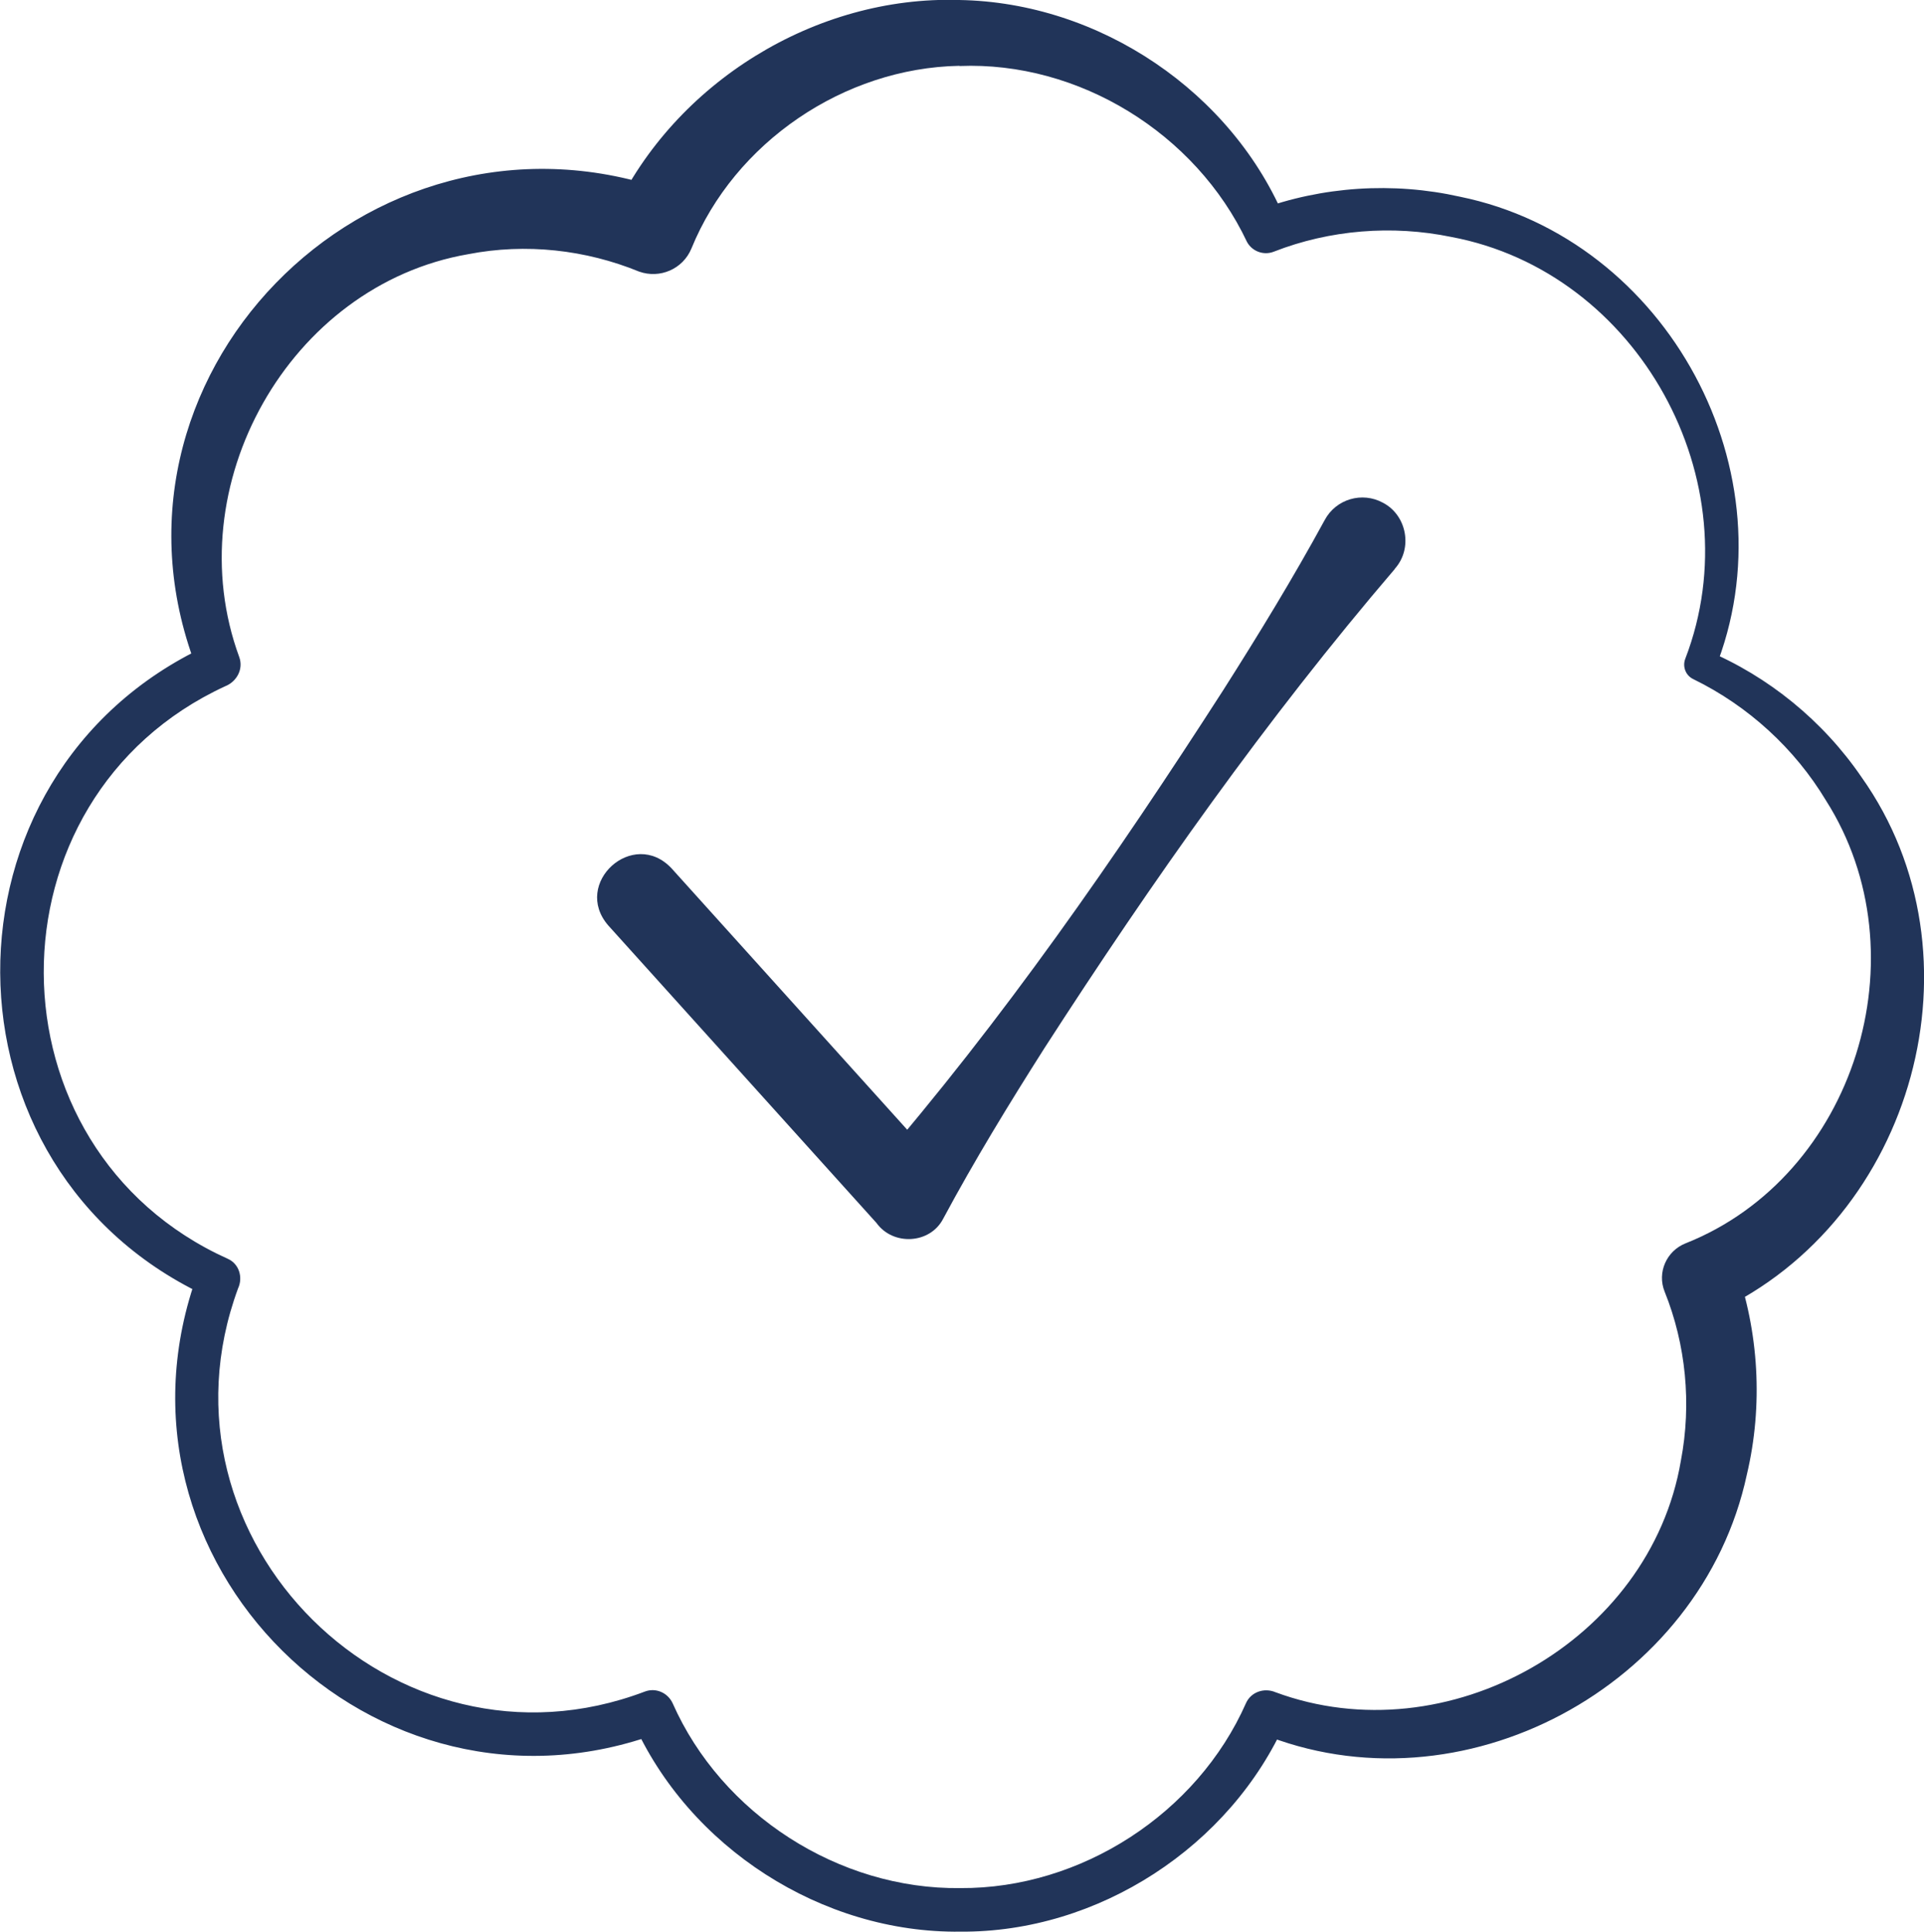
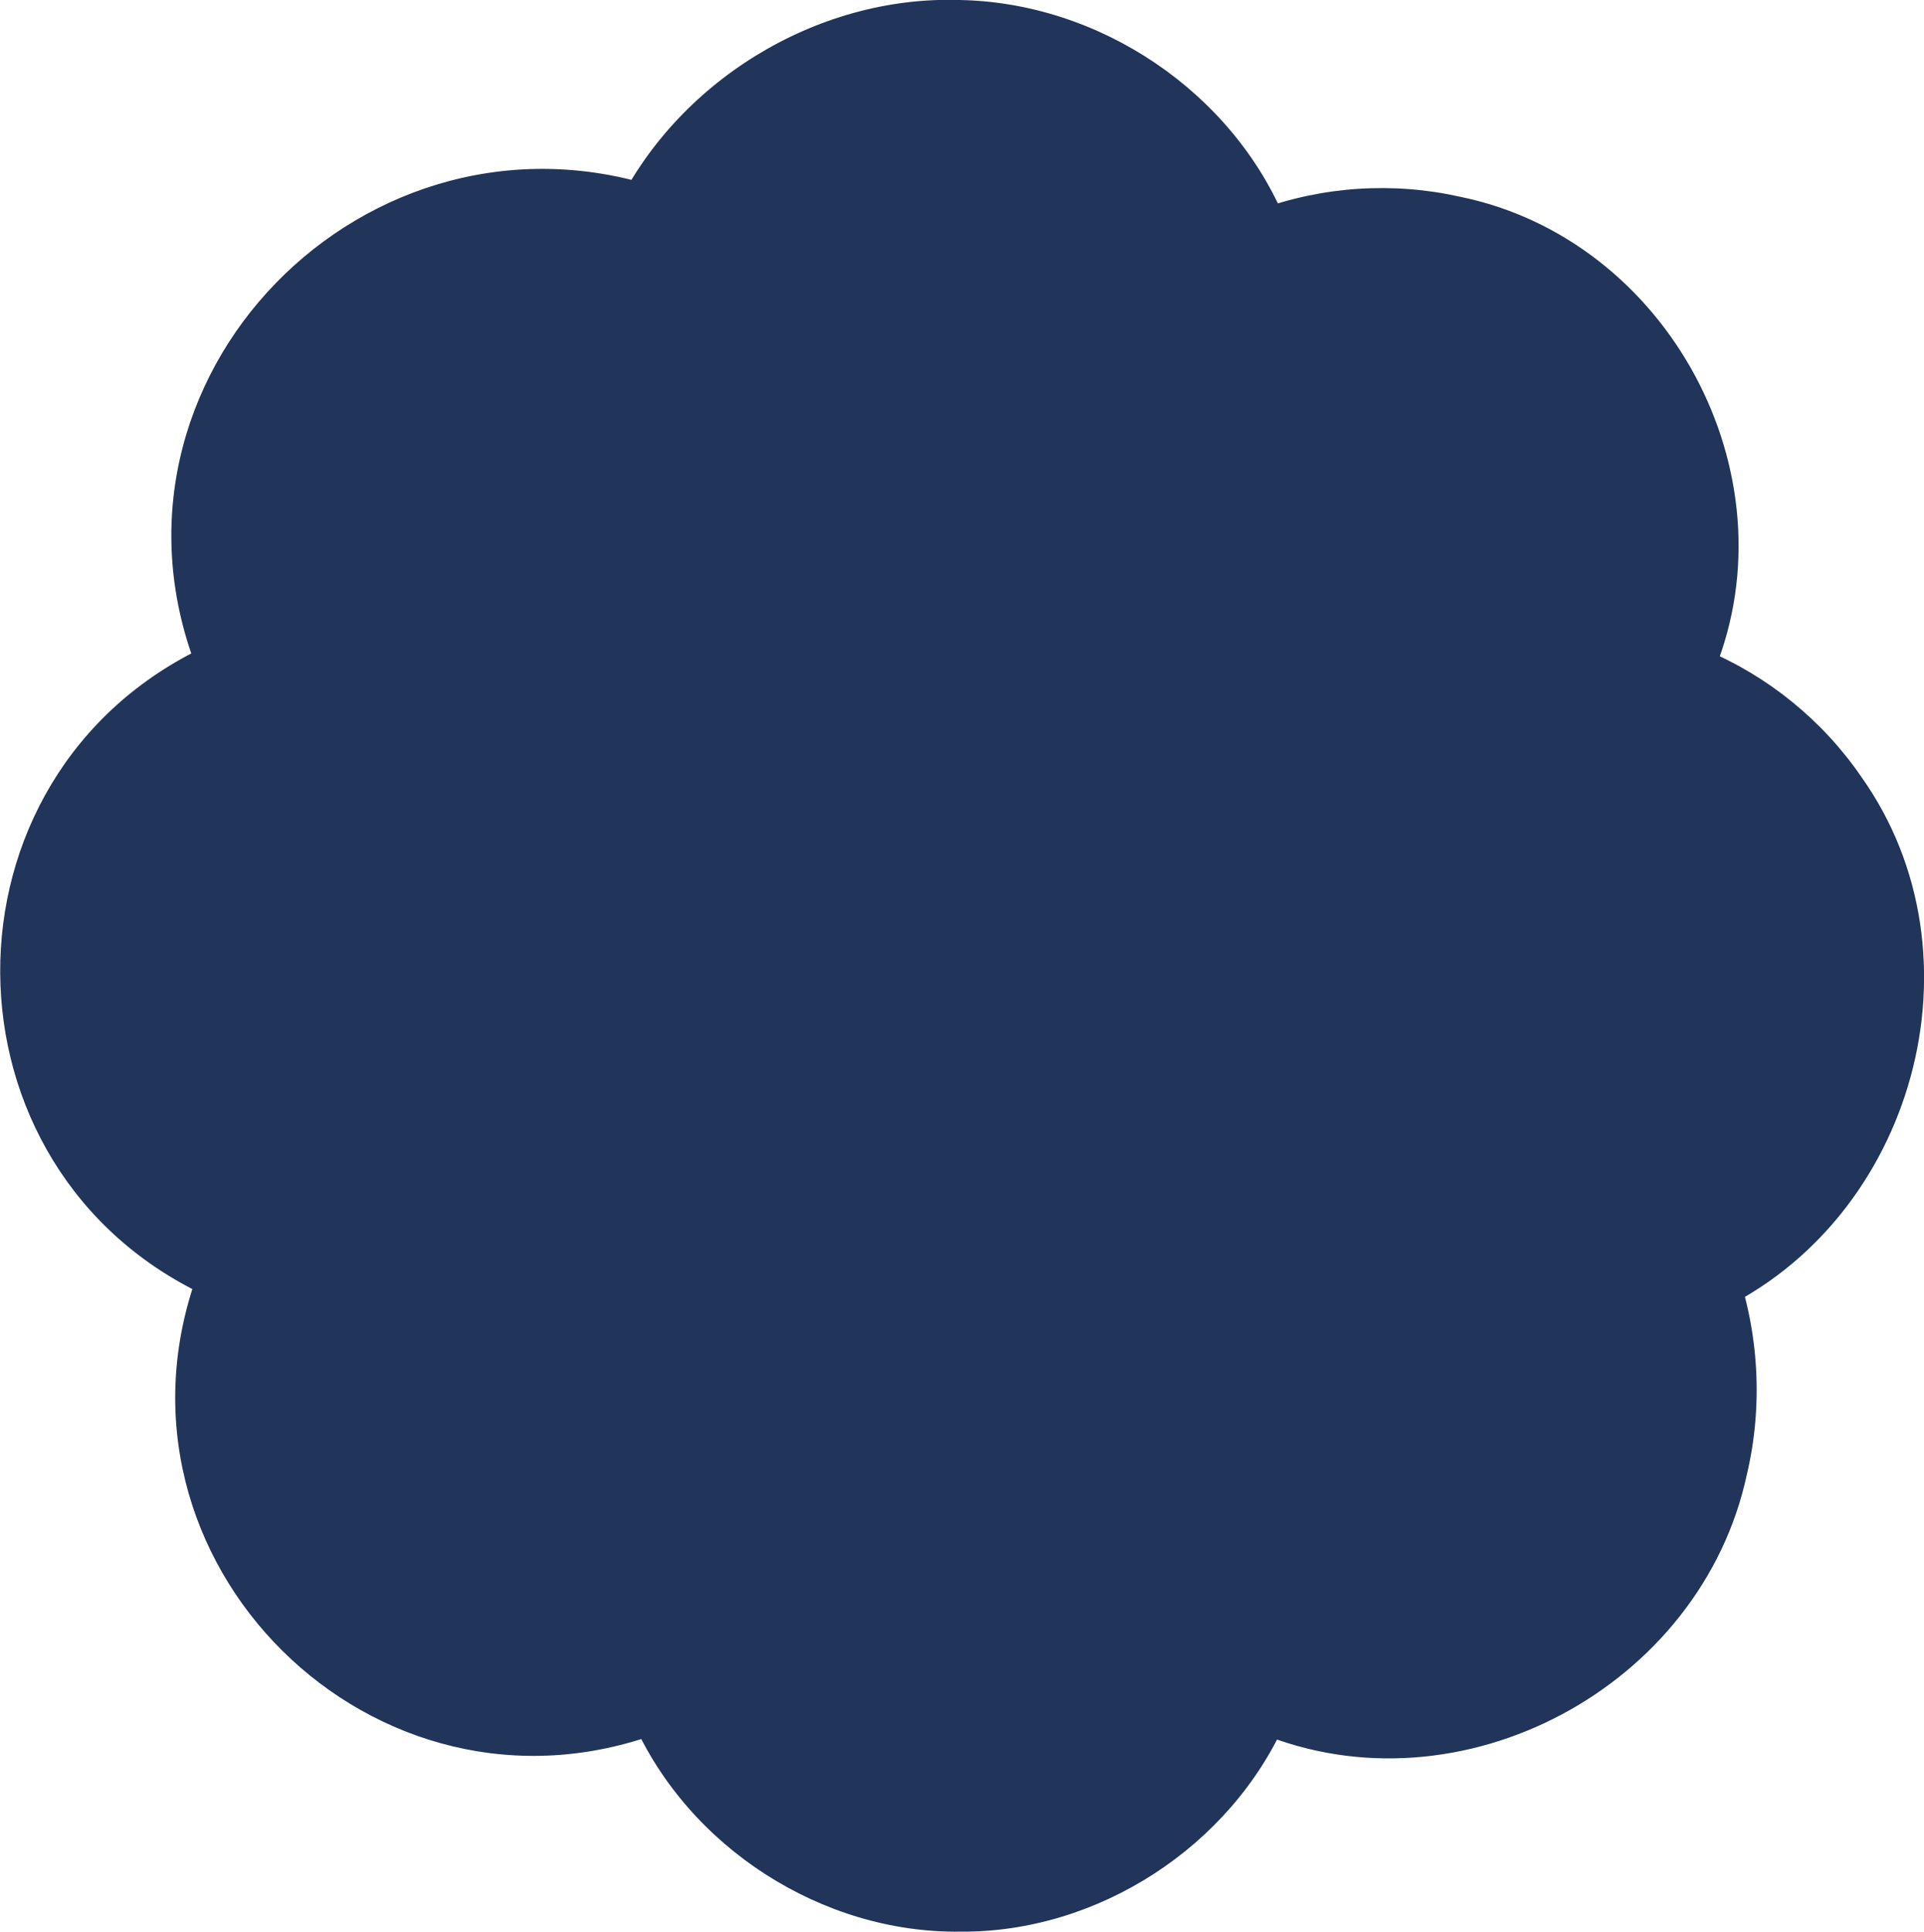
<svg xmlns="http://www.w3.org/2000/svg" id="Laag_2" data-name="Laag 2" viewBox="0 0 99.4 99.8">
  <defs>
    <style>
      .cls-1 {
        fill: #213459;
      }
    </style>
  </defs>
  <g id="Laag_1-2" data-name="Laag 1">
    <g>
-       <path class="cls-1" d="M49.56,0c7.26.12,14.14,4.77,16.88,11.45,0,0-1.44-.6-1.44-.6,3.32-1.23,6.98-1.46,10.42-.69,10.74,2.19,17.27,14.3,13.16,24.46,0,0-.43-1.03-.43-1.03,3.2,1.34,6.03,3.64,8.02,6.55,6.53,9.2,2.74,22.86-7.49,27.62,0,0-.06.03-.06.03l1.02-2.46c1.24,3.47,1.45,7.28.61,10.83-2.35,10.98-14.78,17.64-25.16,13.36,0,0-.09-.03-.09-.03,0,0,1.44-.6,1.44-.6-2.87,6.5-9.71,10.94-16.82,10.89-7.15.09-14.05-4.35-16.94-10.89,0,0,1.44.6,1.44.6-14.78,5.54-29.35-8.89-23.9-23.73,0,0,.05-.14.05-.14,0,0,.58,1.41.58,1.41-14.37-6.52-14.48-27-.17-33.67,0,0,.16-.08.16-.08l-.6,1.44c-6.05-15.11,8.72-30.16,24.05-24.94,0,0,.21.06.21.06,0,0-2.79,1.15-2.79,1.15C34.87,4.26,42.13-.23,49.56,0h0ZM49.56,3.4c-5.96.11-11.61,3.96-13.84,9.44-.44,1.06-1.63,1.57-2.7,1.19-2.76-1.13-5.85-1.48-8.83-.9-9.26,1.6-15.07,11.99-11.83,20.81.23.63-.14,1.28-.73,1.51-12.55,5.79-12.48,23.88.13,29.57.6.26.8.97.54,1.53-4.79,12.98,8.06,25.74,21.01,20.83.57-.22,1.19.06,1.44.6,2.53,5.73,8.59,9.63,14.86,9.55,6.23.04,12.24-3.85,14.76-9.55.26-.59.95-.81,1.52-.57,8.87,3.29,19.37-2.62,20.95-11.96.56-2.93.26-6-.84-8.73-.4-.99.1-2.1,1.07-2.49,8.76-3.47,12.33-14.93,7.26-22.89-1.6-2.66-4-4.87-6.85-6.26-.4-.19-.57-.66-.41-1.06,3.52-9.16-2.43-19.97-12.09-21.78-3.05-.63-6.28-.37-9.17.76-.53.21-1.13-.02-1.39-.51-2.65-5.61-8.7-9.33-14.85-9.08h0Z" />
-       <path class="cls-1" d="M72.07,29.38c-6.66,7.78-12.56,16.16-18.11,24.76-1.83,2.88-3.61,5.79-5.23,8.81-.68,1.32-2.6,1.41-3.45.22,0,0-13.85-15.36-13.85-15.36-1.9-2.18,1.29-5.07,3.27-2.95,0,0,13.85,15.36,13.85,15.36l-3.45.22c6.71-7.75,12.55-16.17,18.09-24.78,1.83-2.88,3.61-5.79,5.25-8.8.58-1.08,1.93-1.48,3.01-.89,1.24.65,1.55,2.37.61,3.41h0Z" />
+       <path class="cls-1" d="M49.56,0c7.26.12,14.14,4.77,16.88,11.45,0,0-1.44-.6-1.44-.6,3.32-1.23,6.98-1.46,10.42-.69,10.74,2.19,17.27,14.3,13.16,24.46,0,0-.43-1.03-.43-1.03,3.2,1.34,6.03,3.64,8.02,6.55,6.53,9.2,2.74,22.86-7.49,27.62,0,0-.06.03-.06.03l1.02-2.46c1.24,3.47,1.45,7.28.61,10.83-2.35,10.98-14.78,17.64-25.16,13.36,0,0-.09-.03-.09-.03,0,0,1.44-.6,1.44-.6-2.87,6.5-9.71,10.94-16.82,10.89-7.15.09-14.05-4.35-16.94-10.89,0,0,1.44.6,1.44.6-14.78,5.54-29.35-8.89-23.9-23.73,0,0,.05-.14.05-.14,0,0,.58,1.41.58,1.41-14.37-6.52-14.48-27-.17-33.67,0,0,.16-.08.16-.08l-.6,1.44c-6.05-15.11,8.72-30.16,24.05-24.94,0,0,.21.06.21.06,0,0-2.79,1.15-2.79,1.15C34.87,4.26,42.13-.23,49.56,0h0ZM49.56,3.4h0Z" />
    </g>
  </g>
</svg>